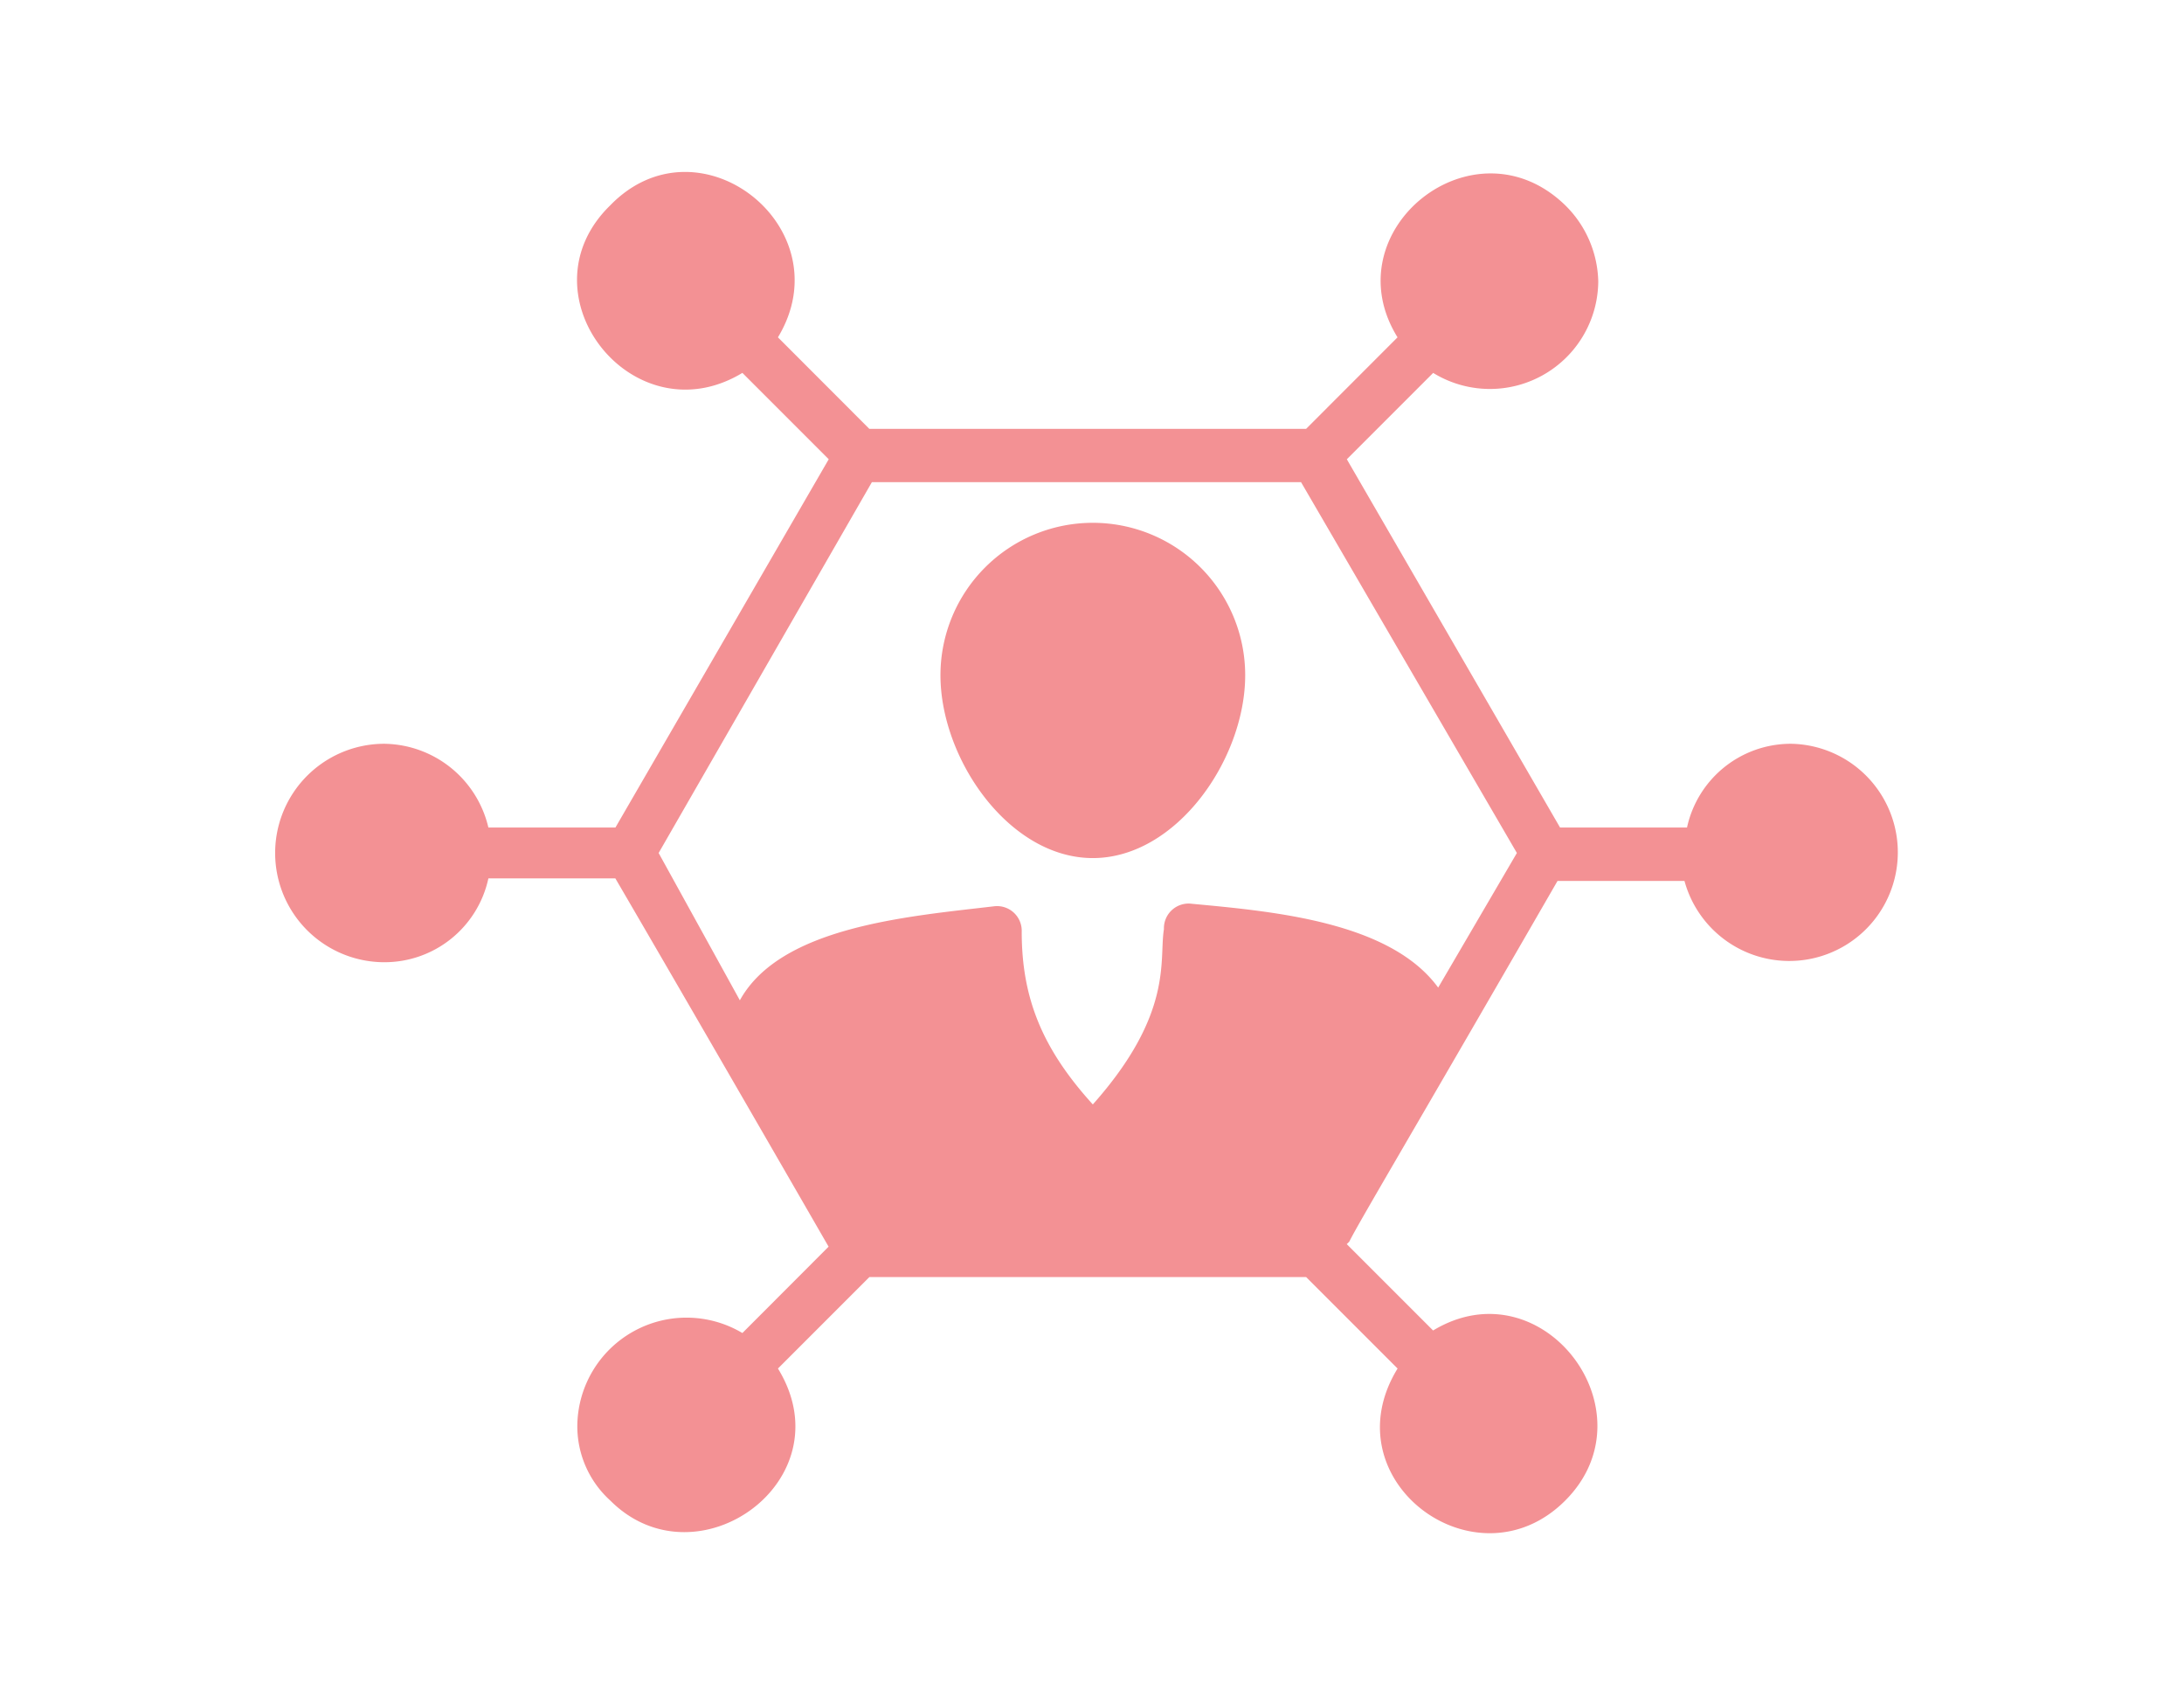
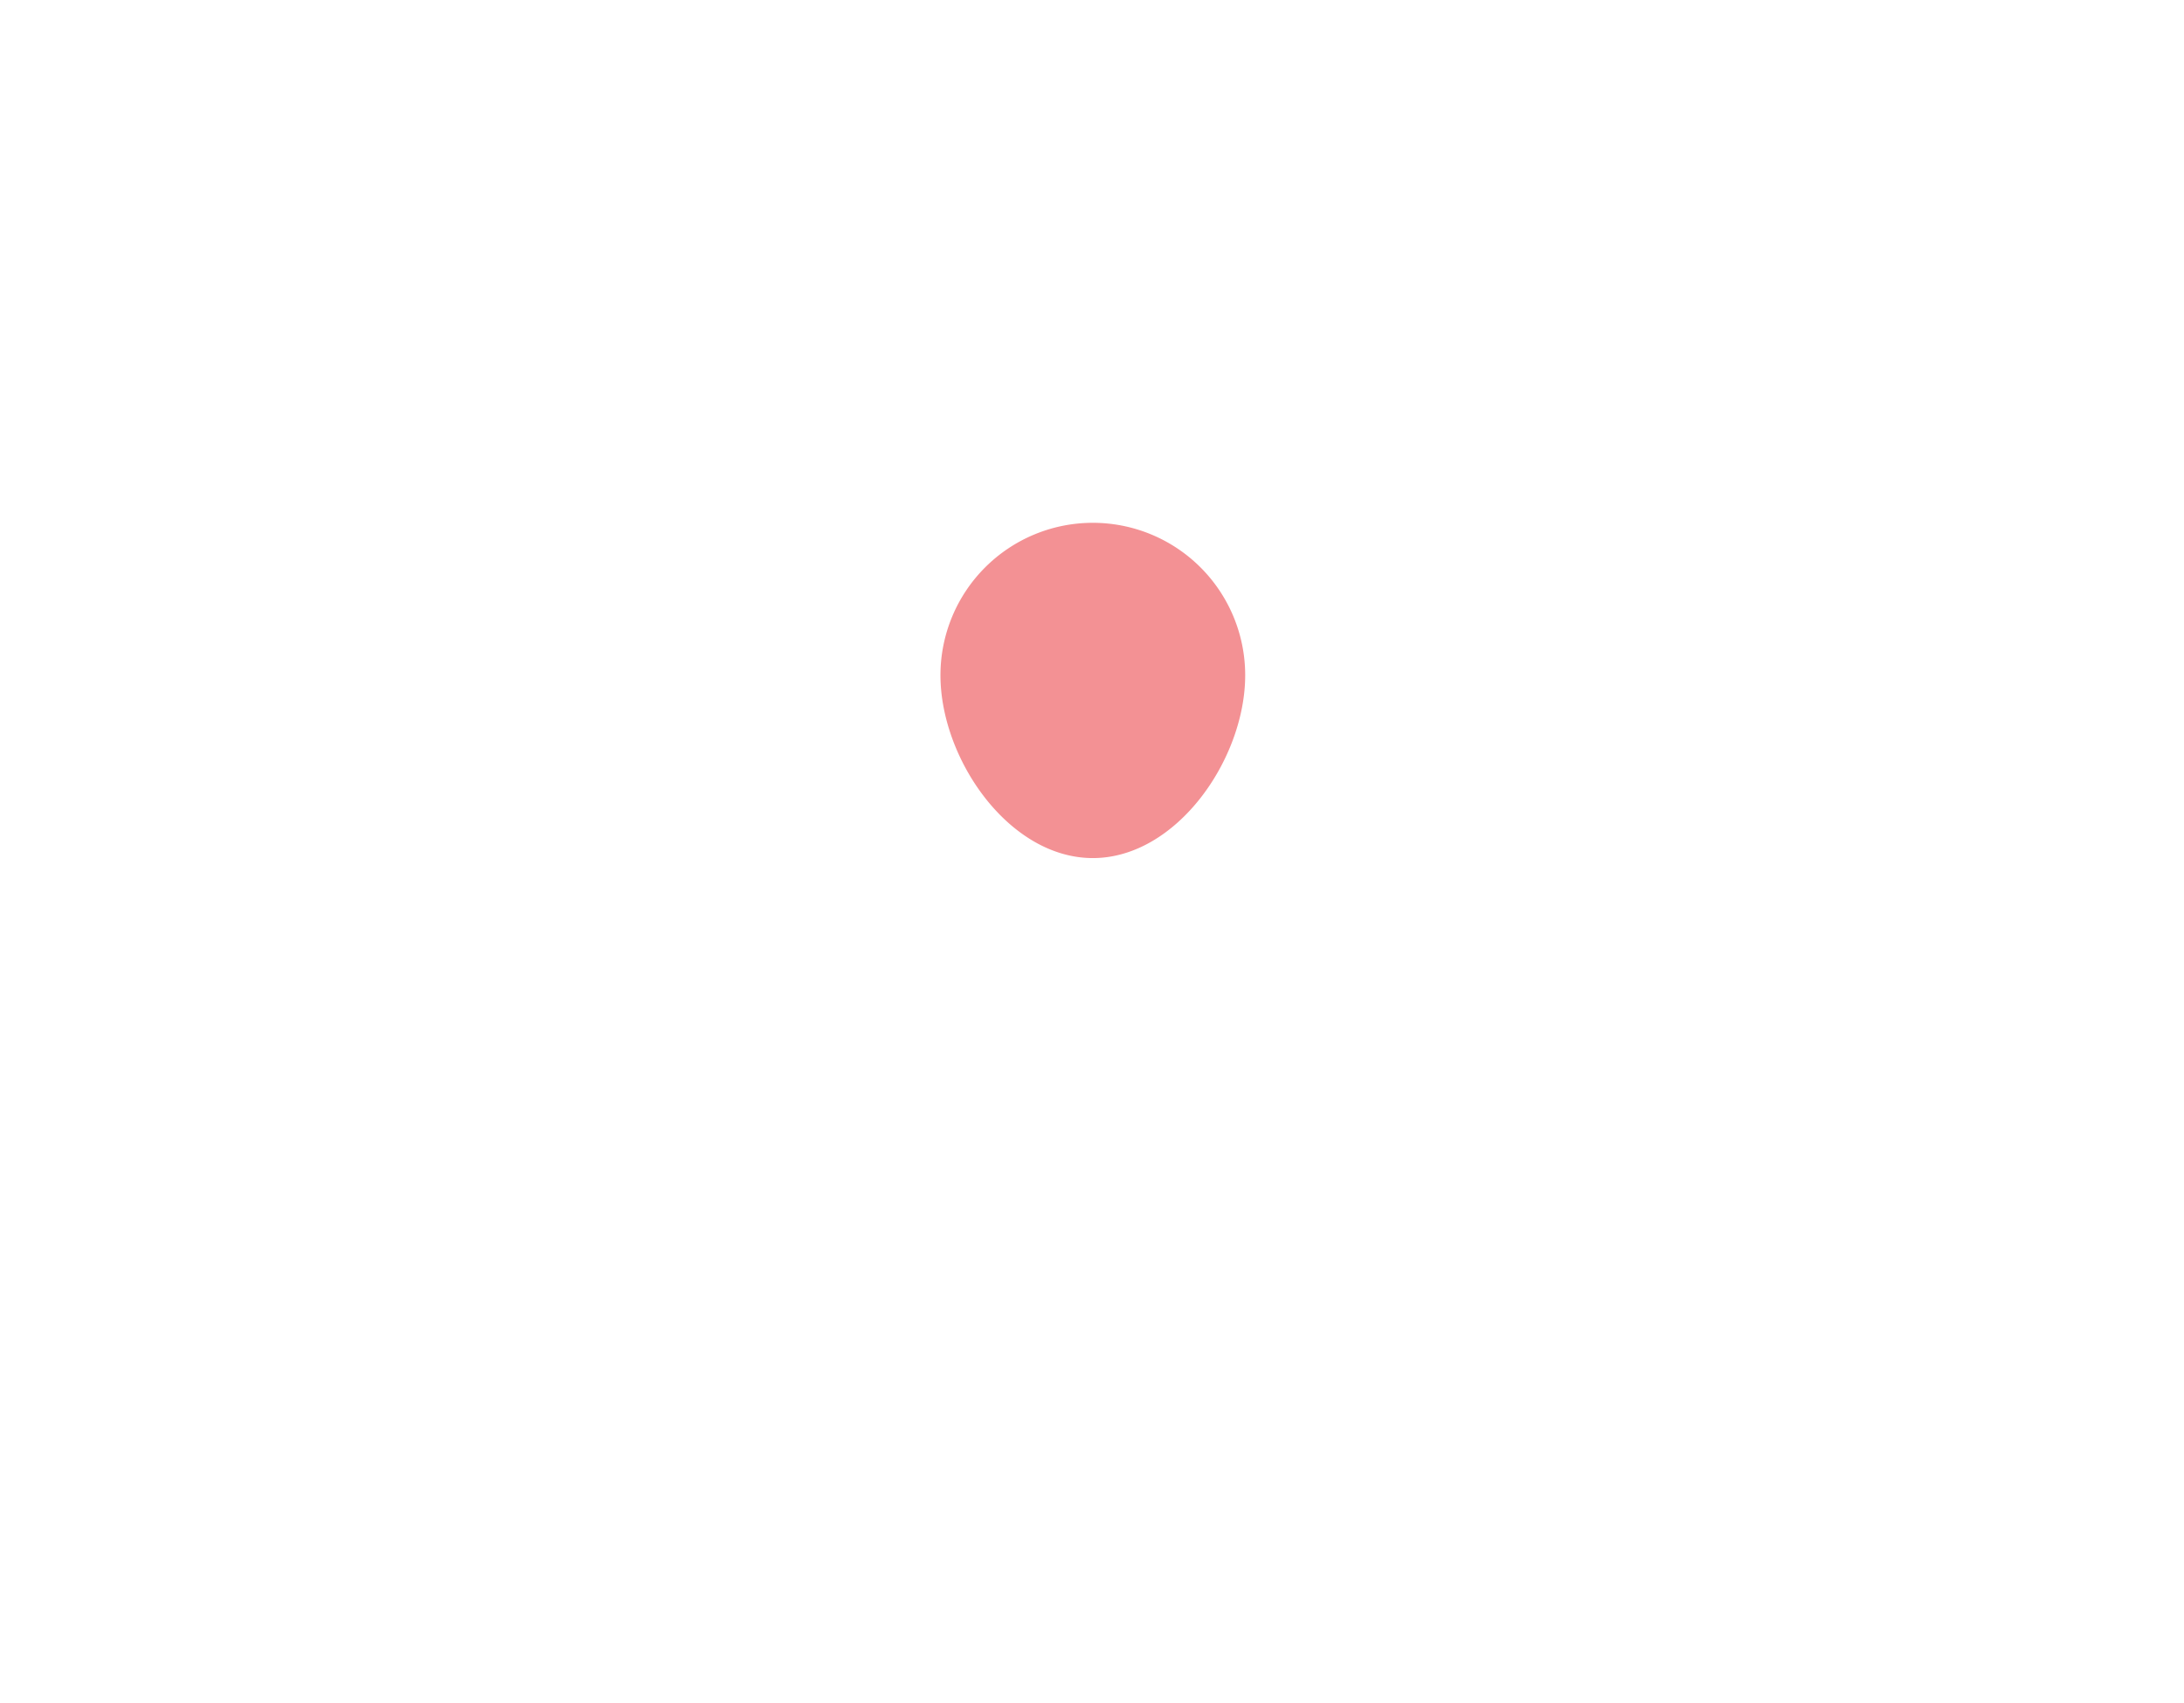
<svg xmlns="http://www.w3.org/2000/svg" width="127" height="99" viewBox="0 0 127 99">
  <defs>
    <clipPath id="clip-_360-Lead-mgmt">
      <rect width="127" height="99" />
    </clipPath>
  </defs>
  <g id="_360-Lead-mgmt" data-name="360-Lead-mgmt" clip-path="url(#clip-_360-Lead-mgmt)">
    <g id="noun_lead_management_2019451" data-name="noun_lead management_2019451" transform="translate(15 3.812)">
      <g id="Group_15406" data-name="Group 15406" transform="translate(1 6.188)">
        <g id="Group_15404" data-name="Group 15404">
-           <path id="Path_54279" data-name="Path 54279" d="M89.155,39.43A6.178,6.178,0,0,0,83.1,44.3H75.718l-12.4-21.411,5.021-5.021a6.3,6.3,0,0,0,9.6-5.316,6.4,6.4,0,0,0-1.92-4.43C70.7,2.957,62.428,9.6,66.267,15.8L60.951,21.12h-25.4L30.237,15.8c3.839-6.35-4.578-12.994-9.746-7.679-5.316,5.168,1.329,13.585,7.679,9.746l5.021,5.021L20.787,44.3H13.4A6.3,6.3,0,0,0,7.35,39.43a6.35,6.35,0,1,0,0,12.7A6.178,6.178,0,0,0,13.4,47.256h7.383s3.544,6.054,12.4,21.411L28.17,73.688A6.35,6.35,0,0,0,18.572,79a5.827,5.827,0,0,0,1.92,4.43c5.021,5.021,13.733-1.181,9.746-7.679l5.316-5.316h25.4l5.316,5.316c-3.987,6.5,4.578,12.847,9.746,7.679S74.684,69.7,68.335,73.54L63.314,68.52l.148-.148h0c.591-1.181,3.249-5.611,12.108-20.968h7.383a6.314,6.314,0,1,0,6.2-7.974ZM68.63,53.605c-2.806-3.839-9.6-4.43-14.323-4.873a1.435,1.435,0,0,0-1.624,1.477c-.3,1.772.591,4.873-4.135,10.189-2.953-3.249-4.135-6.2-4.135-10.041a1.435,1.435,0,0,0-1.624-1.477c-5.021.591-12.4,1.181-14.766,5.464L23.3,45.779,35.7,24.22H60.656L73.207,45.779Z" transform="translate(-1 -6.188)" fill="#f39194" />
-         </g>
+           </g>
        <g id="Group_15405" data-name="Group 15405" transform="translate(38.688 20.395)">
-           <path id="Path_54280" data-name="Path 54280" d="M44.92,28.86c0,4.873-3.987,10.632-8.86,10.632S27.2,33.733,27.2,28.86a8.86,8.86,0,1,1,17.72,0Z" transform="translate(-27.2 -20)" fill="#f39194" />
+           <path id="Path_54280" data-name="Path 54280" d="M44.92,28.86c0,4.873-3.987,10.632-8.86,10.632S27.2,33.733,27.2,28.86a8.86,8.86,0,1,1,17.72,0" transform="translate(-27.2 -20)" fill="#f39194" />
        </g>
      </g>
    </g>
  </g>
</svg>